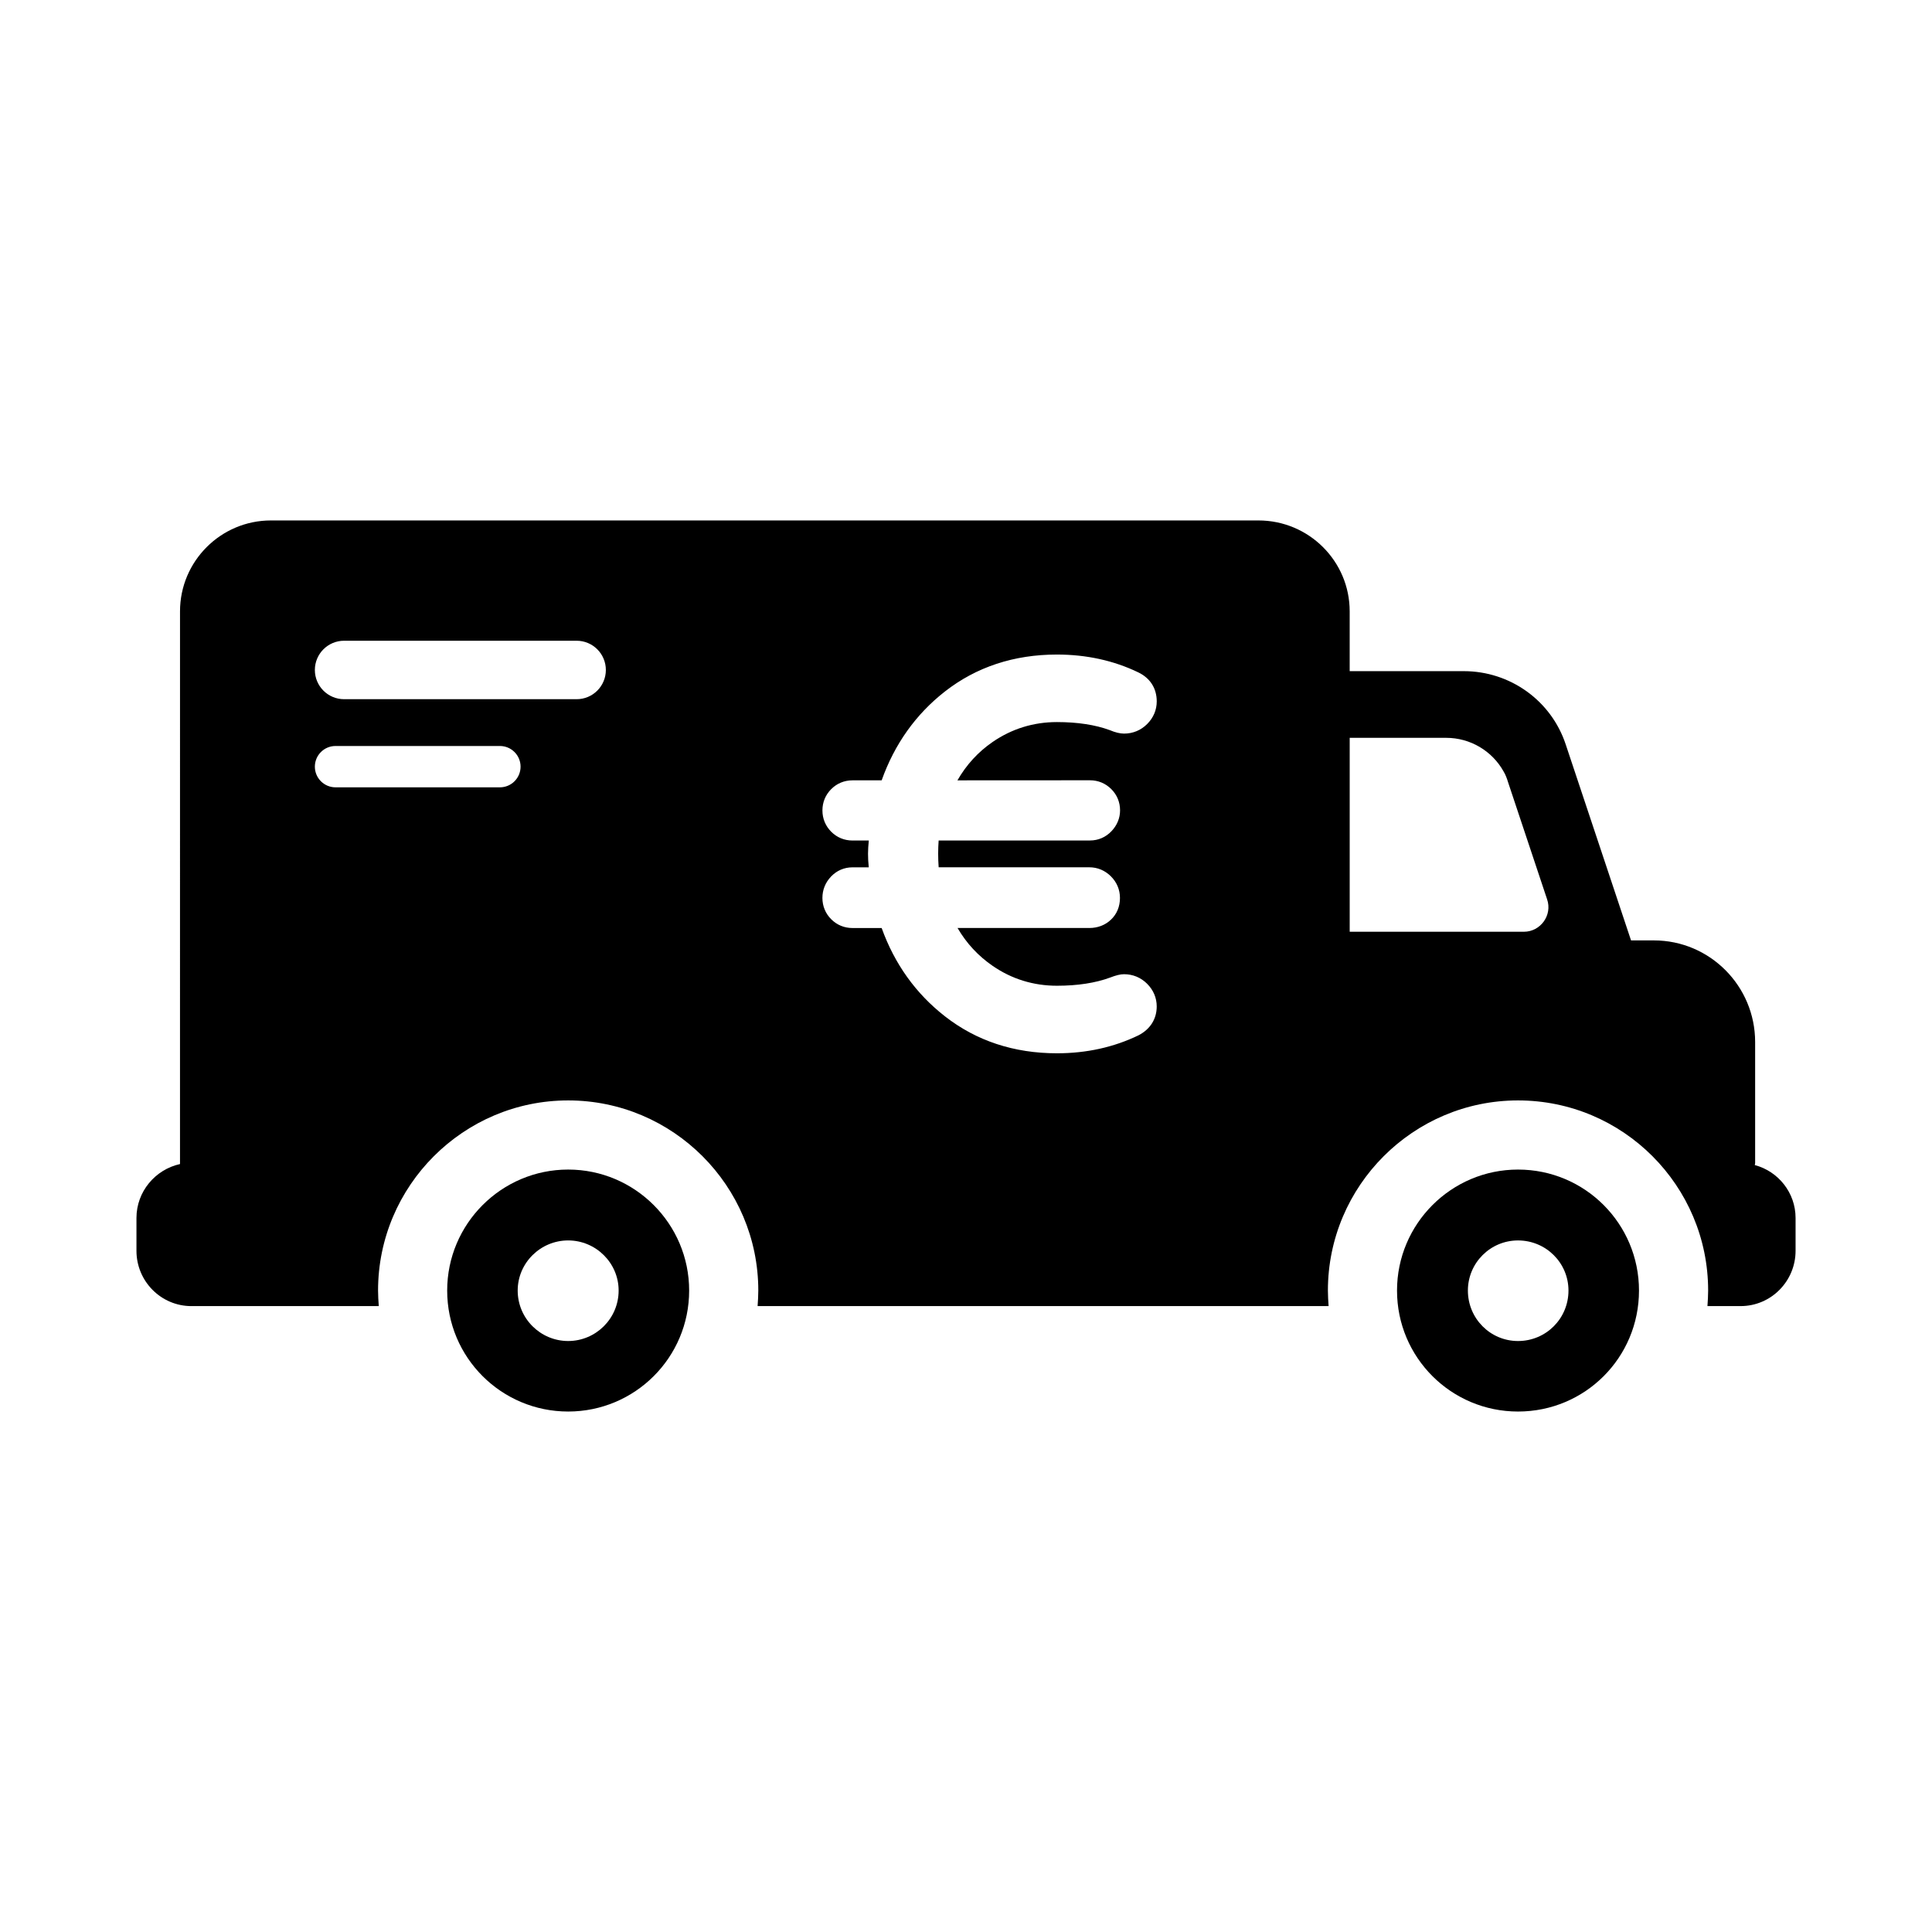
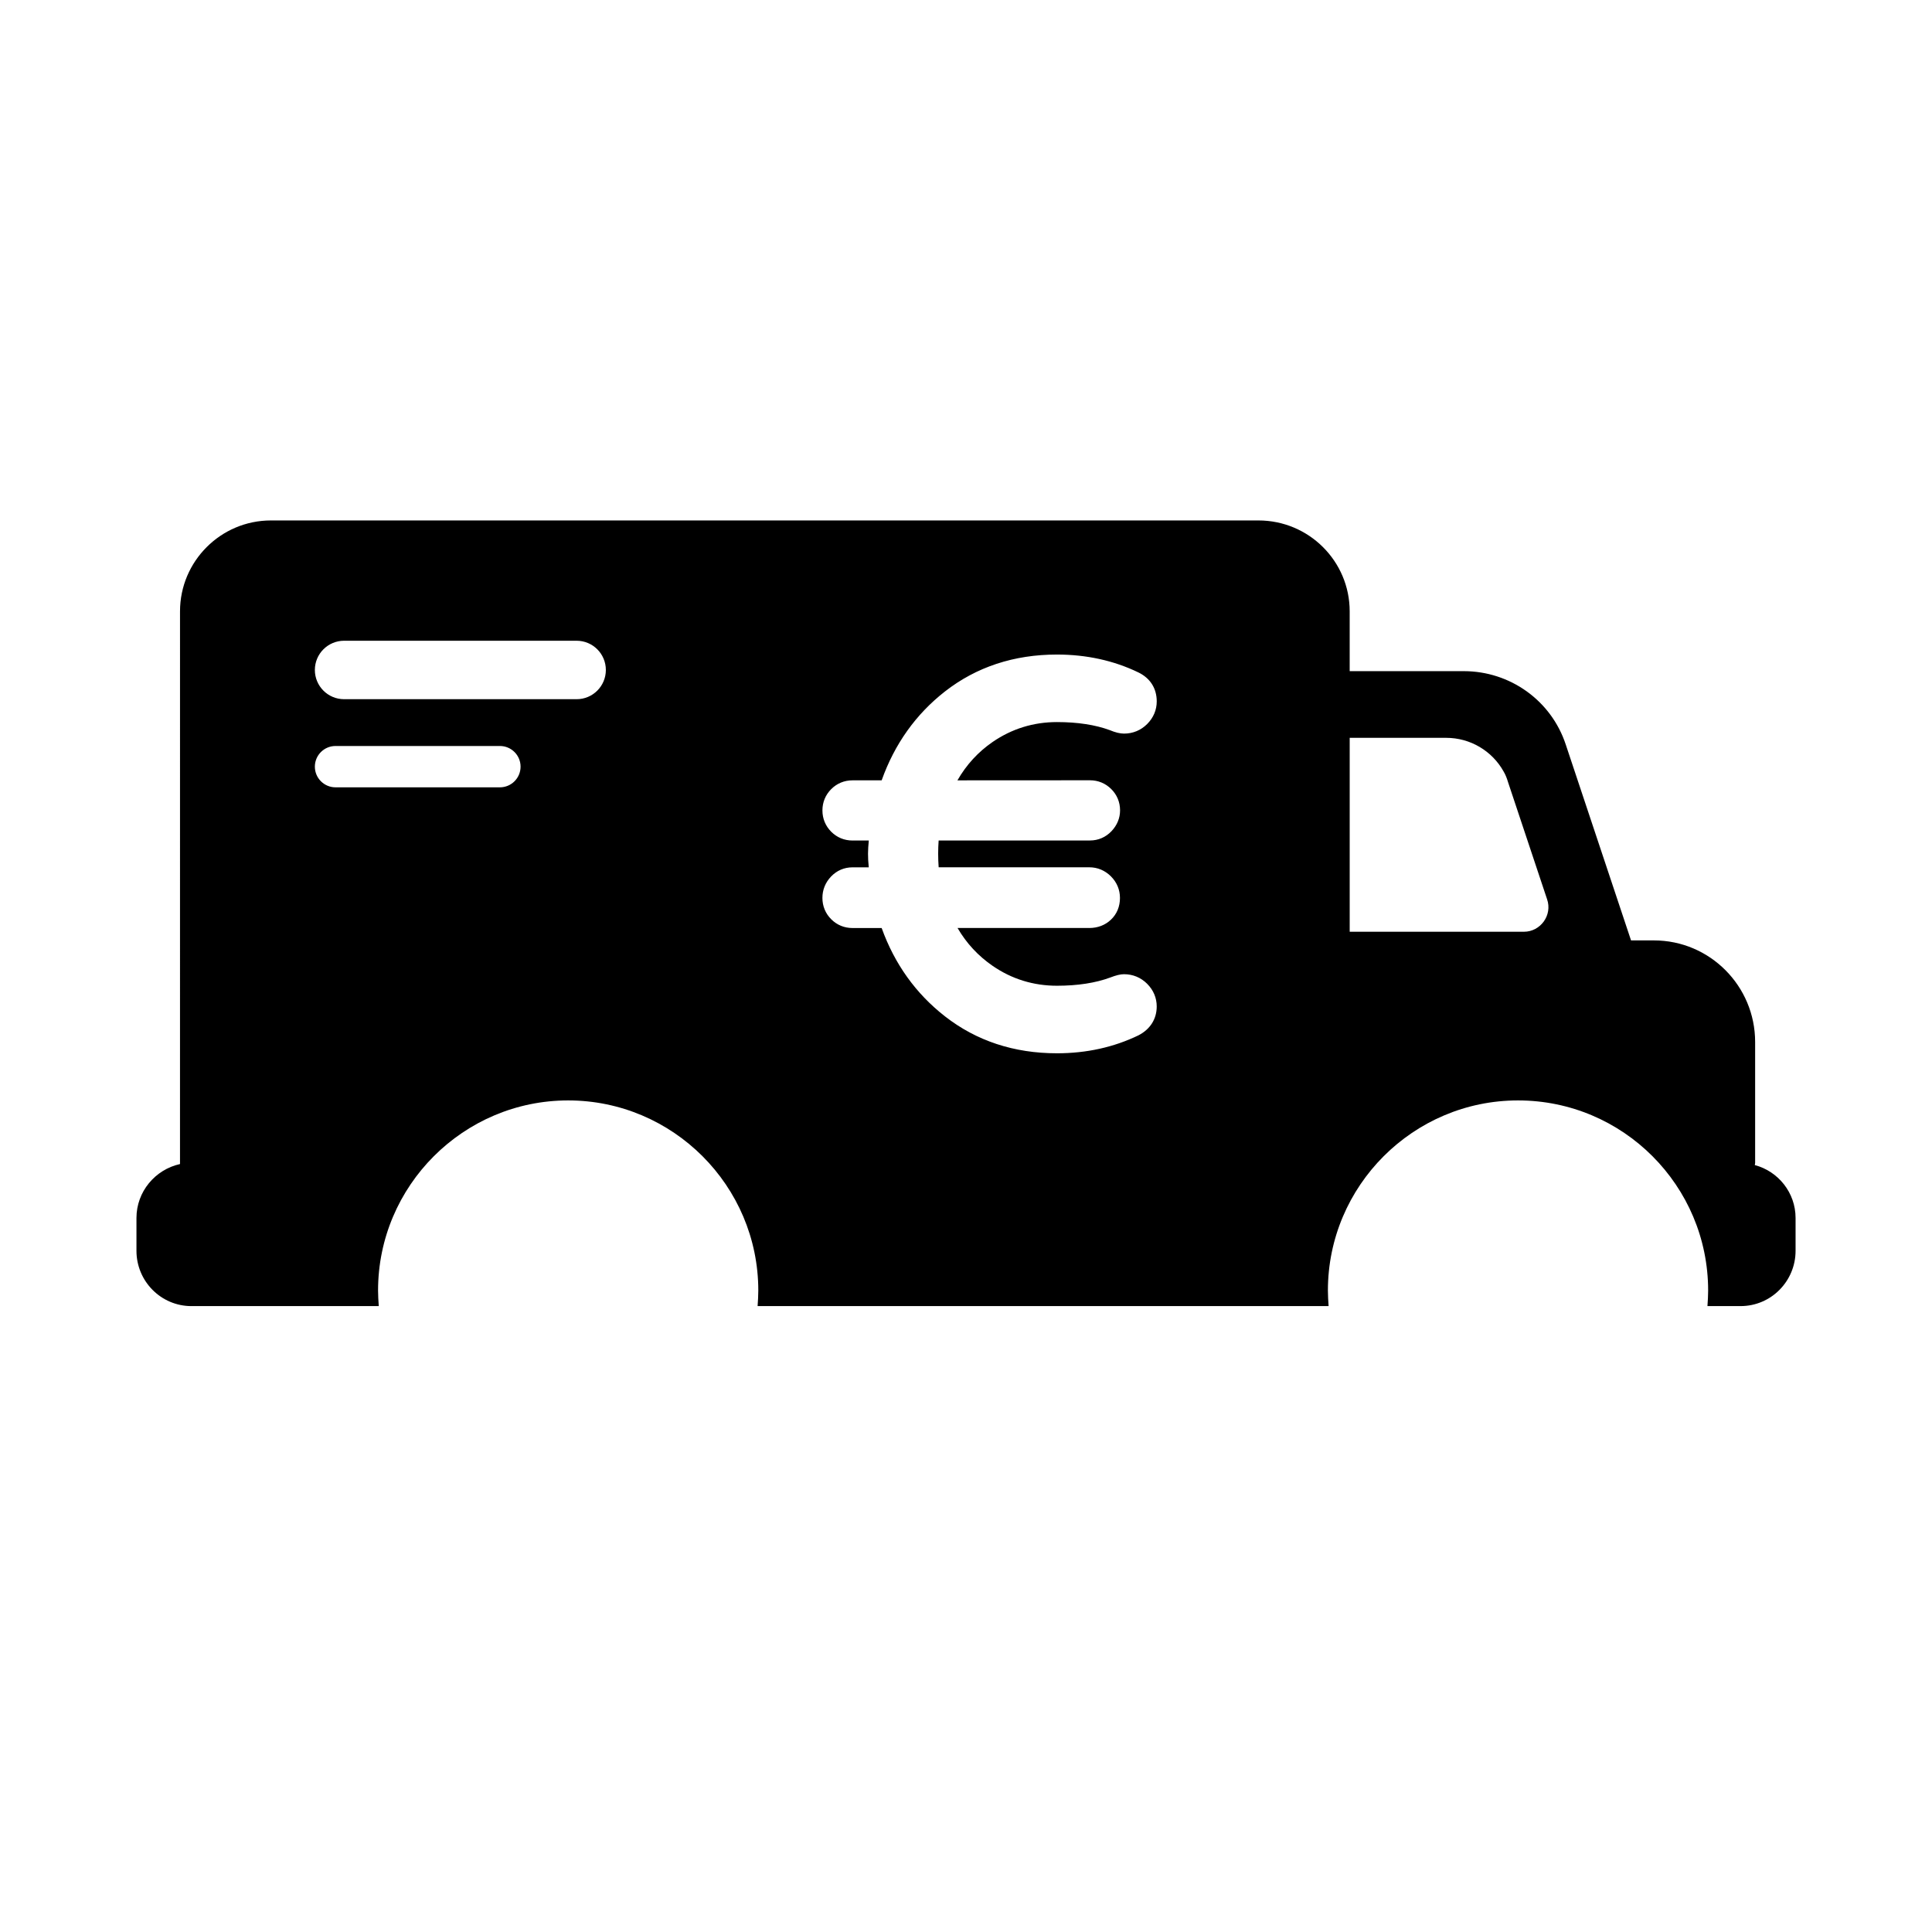
<svg xmlns="http://www.w3.org/2000/svg" fill="#000000" width="800px" height="800px" version="1.1" viewBox="144 144 512 512">
  <g>
-     <path d="m294.57 518.07c17.68 0 32.062-14.289 32.062-32.062 0-17.68-14.383-32.062-32.062-32.062-17.68 0-32.062 14.383-32.062 32.062 0 17.77 14.383 32.062 32.062 32.062zm0-45.344c7.328 0 13.375 5.953 13.375 13.281 0 7.422-6.047 13.375-13.375 13.375s-13.375-5.953-13.375-13.375c0-7.328 6.047-13.281 13.375-13.281z" />
-     <path d="m578.35 486.01c0-17.68-14.289-32.062-32.062-32.062-17.68 0-32.062 14.383-32.062 32.062 0 17.77 14.383 32.062 32.062 32.062 17.773 0 32.062-14.293 32.062-32.062zm-45.344 0c0-7.328 5.953-13.281 13.281-13.281 7.418 0 13.375 5.953 13.375 13.281 0 7.422-5.953 13.375-13.375 13.375-7.328 0-13.281-5.953-13.281-13.375z" />
    <path d="m609.04 452.76c0-0.184 0.09-0.367 0.09-0.551v-32.062c0-14.84-12-26.93-26.84-26.93h-6.047l-17.312-51.938c-3.848-11.633-14.75-19.418-27.023-19.418h-30.227v-15.848c0-13.281-10.809-24.09-24.184-24.09h-261.7c-13.281 0-24.09 10.809-24.09 24.09l-0.004 146.47c-6.594 1.465-11.539 7.324-11.539 14.289v8.703c0 8.062 6.504 14.656 14.566 14.656h49.648c-0.094-1.375-0.188-2.75-0.188-4.125 0-27.754 22.625-50.383 50.383-50.383 27.754 0 50.383 22.625 50.383 50.383 0 1.375-0.09 2.75-0.184 4.121h151.32c-0.09-1.375-0.184-2.746-0.184-4.121 0-27.754 22.625-50.383 50.383-50.383 27.848 0 50.383 22.625 50.383 50.383 0 1.375-0.09 2.75-0.184 4.121h8.793c8.062 0 14.562-6.594 14.562-14.656v-8.703c0-6.684-4.582-12.363-10.809-14.012zm-332.56-100.11h-43.562c-3.023 0-5.477-2.453-5.477-5.477 0-3.023 2.453-5.477 5.477-5.477h43.562c3.023 0 5.477 2.453 5.477 5.477 0 3.027-2.453 5.477-5.477 5.477zm20.332-23.355h-61.625c-4.277 0-7.746-3.469-7.746-7.746 0-4.277 3.469-7.746 7.746-7.746h61.625c4.277 0 7.746 3.469 7.746 7.746 0 4.277-3.469 7.746-7.746 7.746zm136.04 21.488c2.172 0 4.125 0.809 5.648 2.336 1.523 1.516 2.328 3.469 2.328 5.637 0 2.051-0.789 3.961-2.281 5.527-1.535 1.605-3.504 2.453-5.695 2.453h-40.102c-0.164 2.215-0.172 4.684 0.004 7.106h39.934c2.164 0 4.141 0.832 5.711 2.394 1.57 1.57 2.402 3.543 2.402 5.719 0 2.297-0.824 4.289-2.387 5.769-1.52 1.445-3.5 2.207-5.731 2.207h-34.922c2.352 4.043 5.481 7.414 9.332 10.059 5.066 3.477 10.789 5.242 17.004 5.242 5.457 0 10.207-0.73 14.109-2.172 1.566-0.605 2.707-0.883 3.668-0.883 2.348 0 4.469 0.879 6.129 2.535l0.004 0.008c1.66 1.656 2.535 3.731 2.535 5.996 0 3.312-1.703 6.023-4.793 7.637-6.57 3.184-13.828 4.781-21.652 4.781-11.371 0-21.359-3.293-29.684-9.801-7.715-6.016-13.348-13.883-16.766-23.395h-7.727c-2.164 0-4.117-0.801-5.641-2.324-1.523-1.523-2.332-3.481-2.332-5.652 0-2.144 0.789-4.102 2.285-5.664 1.531-1.598 3.5-2.445 5.691-2.445h4.305c-0.273-2.879-0.246-4.391 0.012-7.106h-4.316c-2.164 0-4.117-0.801-5.641-2.324-1.527-1.535-2.332-3.488-2.332-5.652 0-2.172 0.809-4.125 2.332-5.648 1.516-1.516 3.469-2.324 5.641-2.324h7.723c3.414-9.602 9.047-17.512 16.77-23.547 8.316-6.496 18.305-9.789 29.684-9.789 7.82 0 15.078 1.594 21.574 4.734 3.137 1.512 4.871 4.234 4.871 7.684 0 2.262-0.879 4.336-2.535 5.992-1.656 1.66-3.777 2.539-6.133 2.539-1.066 0-2.309-0.301-3.789-0.922-3.793-1.402-8.543-2.133-13.988-2.133-6.211 0-11.93 1.766-17.004 5.242-3.871 2.66-7.008 6.078-9.367 10.203zm115 40.141h-46.168v-51.391h25.559c6.414 0 12.184 3.481 15.207 8.887 0.551 0.914 0.918 1.922 1.191 2.84l10.352 31.055c1.461 4.211-1.742 8.609-6.141 8.609z" />
  </g>
</svg>